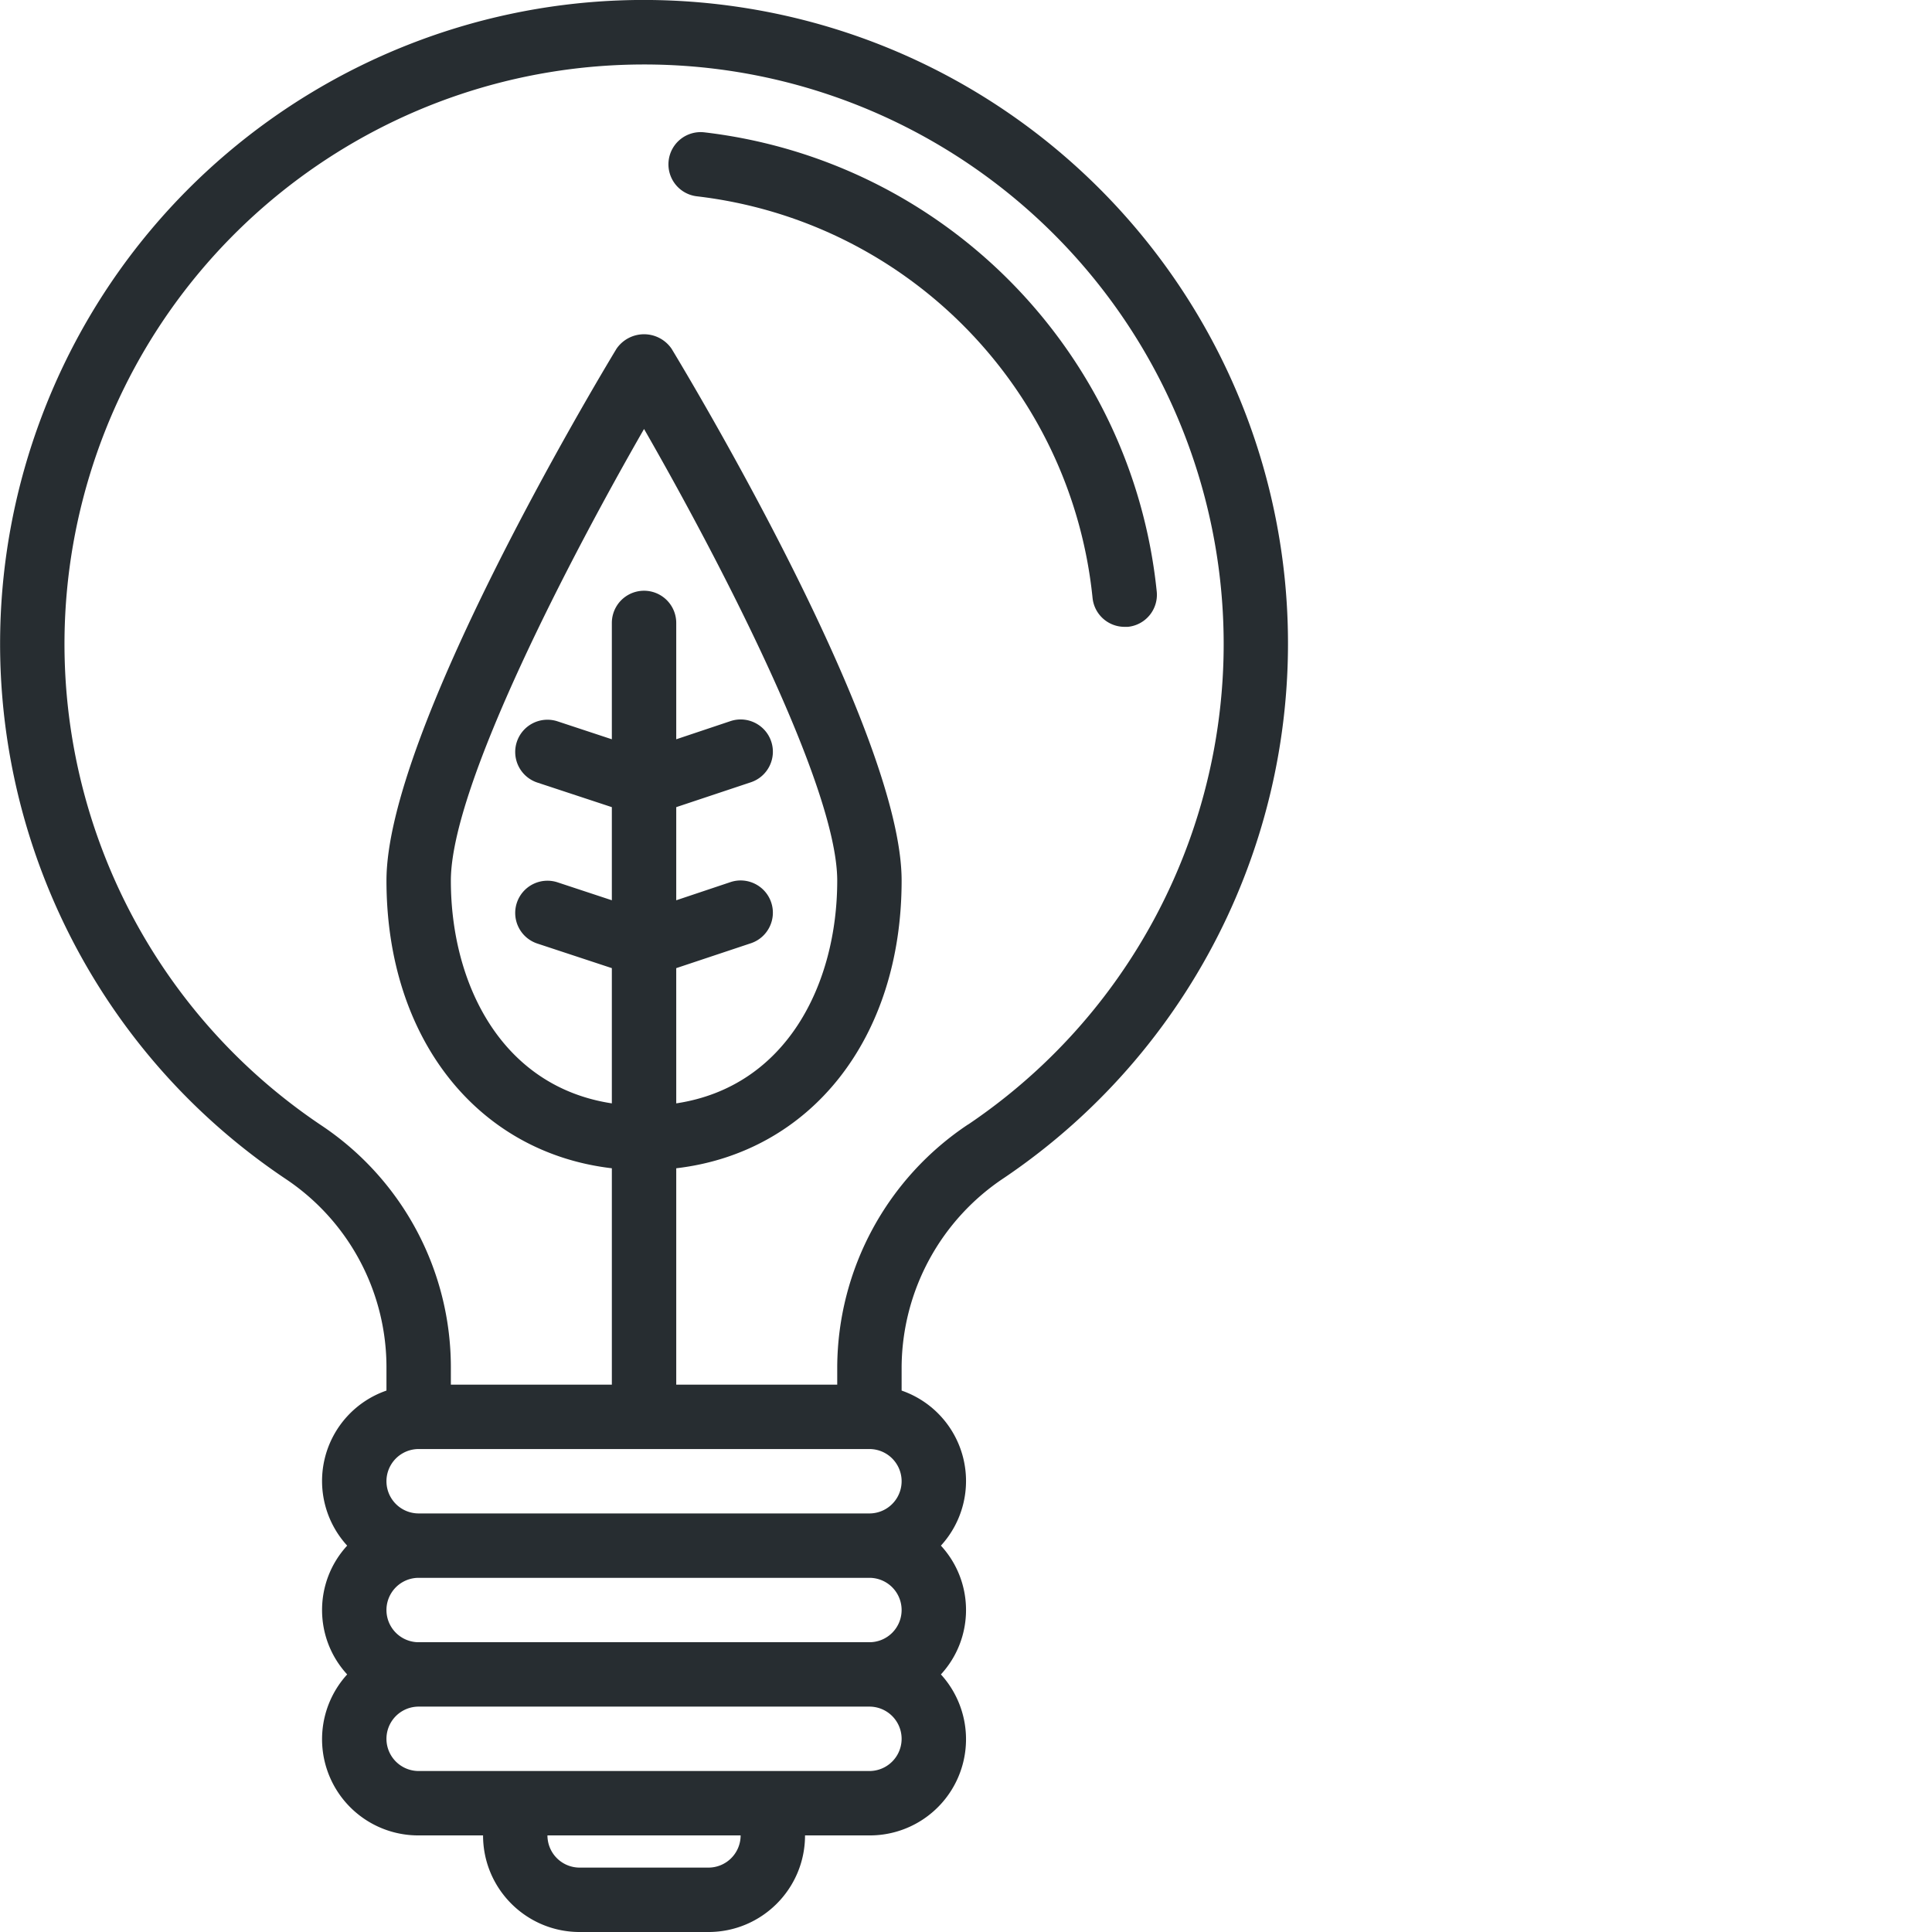
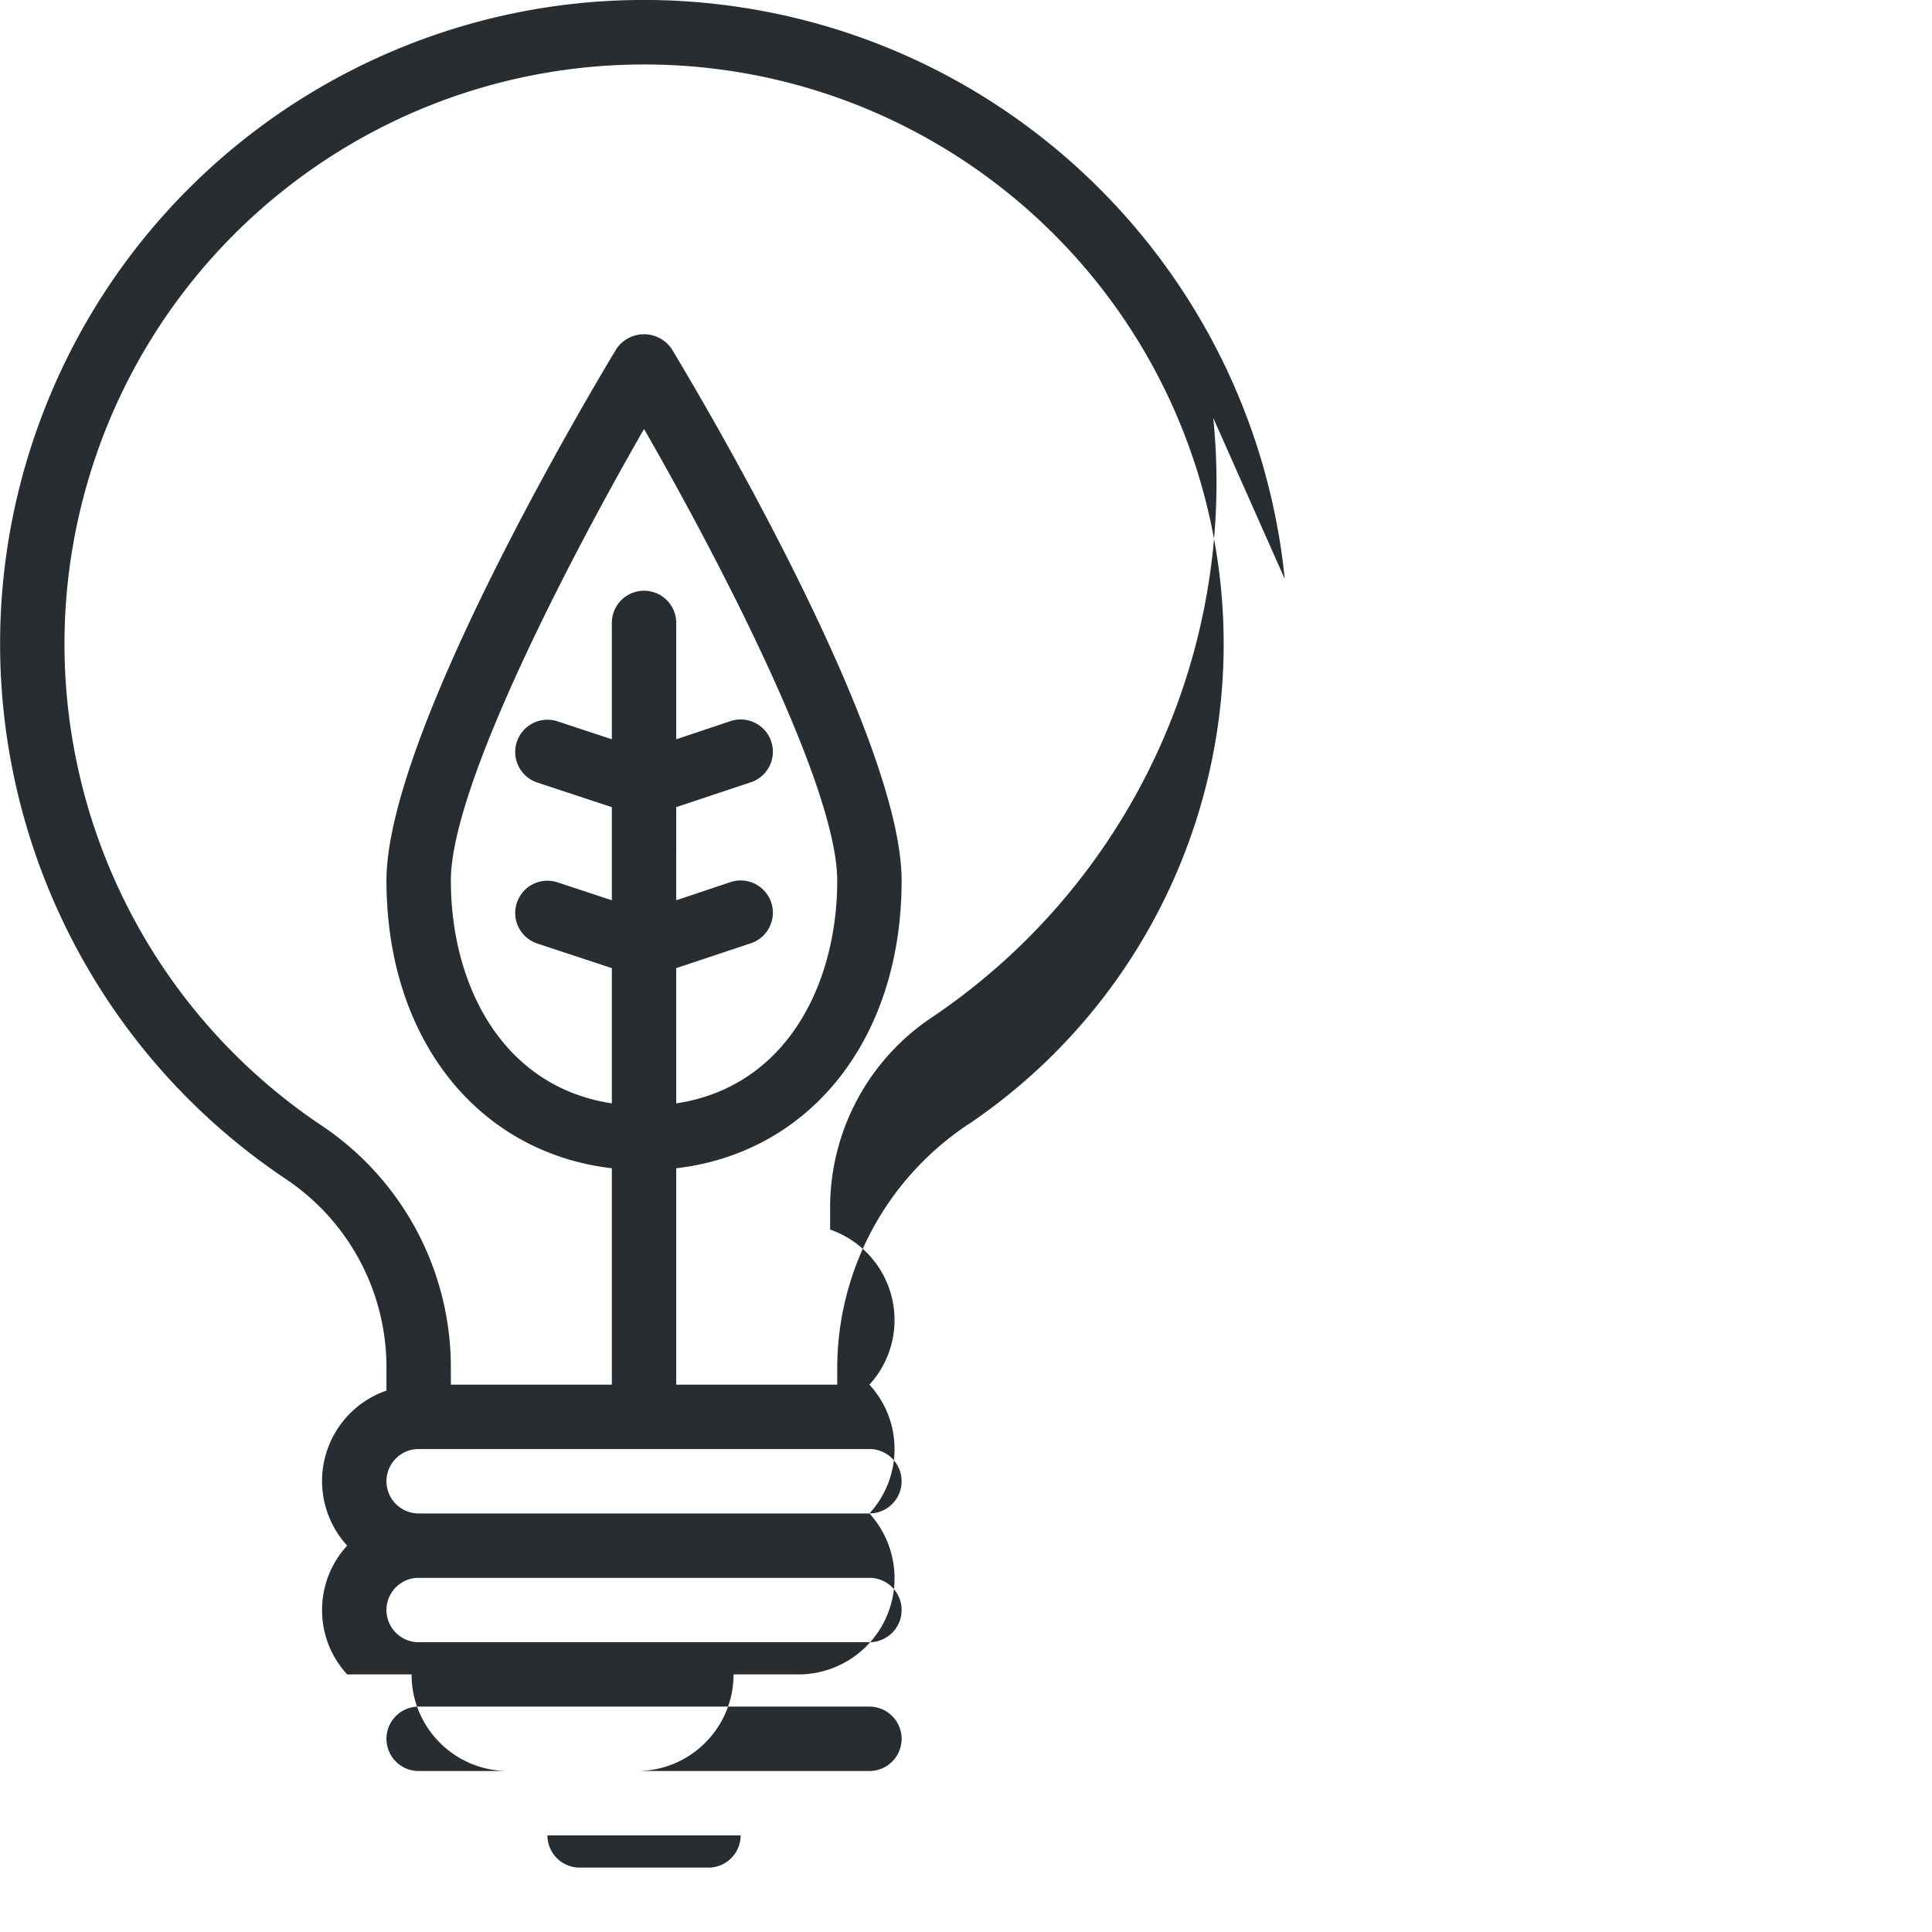
<svg xmlns="http://www.w3.org/2000/svg" version="1.1" width="512" height="512" x="0" y="0" viewBox="0 0 480 480.039" style="enable-background:new 0 0 512 512" xml:space="preserve" class="">
  <g>
-     <path d="M319.203 143.863c-7.488-73.89-64.84-132.91-138.484-142.52C107.074-8.261 36.5 34.067 10.305 103.564c-26.2 69.496-1.13 147.878 60.53 189.277a56.253 56.253 0 0 1 25.169 46.695v5.977a23.777 23.777 0 0 0-9.762 38.527c-8.32 9.043-8.32 22.957 0 32a23.893 23.893 0 0 0-4.183 25.8 23.895 23.895 0 0 0 21.945 14.2h16c0 13.254 10.746 24 24 24h32c13.254 0 24-10.746 24-24h16a23.895 23.895 0 0 0 21.945-14.2 23.9 23.9 0 0 0-4.183-25.8c8.32-9.043 8.32-22.957 0-32a23.777 23.777 0 0 0-9.762-38.527v-5.961a56.784 56.784 0 0 1 25.488-46.903c48.82-33.007 75.594-90.144 69.711-148.785zm-215.2 216.176h112a8 8 0 0 1 0 16h-112a8 8 0 0 1 0-16zm64-119.488 18.528-6.176c4.2-1.395 6.469-5.93 5.074-10.129-1.398-4.195-5.933-6.469-10.128-5.07l-13.473 4.512V200.55l18.527-6.176c4.2-1.395 6.469-5.93 5.074-10.129-1.398-4.195-5.933-6.469-10.128-5.07l-13.473 4.512V154.78a8 8 0 0 0-16 0v28.906l-13.473-4.449a8.013 8.013 0 0 0-10.129 5.075 8.007 8.007 0 0 0 5.075 10.125l18.527 6.113v23.137l-13.473-4.45a8.013 8.013 0 0 0-10.129 5.075 8.007 8.007 0 0 0 5.075 10.125l18.527 6.113v33.601c-27.52-4.183-40-29.832-40-55.343 0-23.715 30.183-81.211 48-112.22 17.816 31.009 48 88.497 48 112.22 0 25.511-12.48 51.199-40 55.343zm56 159.488a8 8 0 0 1-8 8h-112a8 8 0 0 1 0-16h112a8 8 0 0 1 8 8zm-48 64h-32a8 8 0 0 1-8-8h48a8 8 0 0 1-8 8zm40-24h-112a8 8 0 0 1 0-16h112a8 8 0 0 1 0 16zm24.528-160.656a72.802 72.802 0 0 0-32.527 60.168v4.488h-40v-53.762c33.344-3.902 56-32.183 56-71.496 0-36.52-51.305-122.453-57.16-132.133-1.551-2.253-4.106-3.597-6.84-3.597s-5.29 1.344-6.84 3.597c-5.855 9.68-57.16 95.614-57.16 132.133 0 39.313 22.656 67.594 56 71.496v53.762h-40v-4.504a72.262 72.262 0 0 0-32.238-59.953C27.172 244.285 3.82 178.766 22.234 118.16 40.644 57.555 96.496 16.098 159.836 16.02c63.34-.079 119.293 41.238 137.855 101.796s-4.625 126.137-57.128 161.567zm0 0" fill="#272d31" opacity="1" data-original="#000000" class="" />
-     <path d="M174.965 32.879a7.998 7.998 0 0 0-8.848 7.055 7.998 7.998 0 0 0 7.055 8.847c52.094 6.114 92.95 47.59 98.273 99.77a7.995 7.995 0 0 0 7.95 7.199h.8a8 8 0 0 0 7.2-8.742c-6.094-59.696-52.836-107.14-112.43-114.13zm0 0" fill="#272d31" opacity="1" data-original="#000000" class="" />
+     <path d="M319.203 143.863c-7.488-73.89-64.84-132.91-138.484-142.52C107.074-8.261 36.5 34.067 10.305 103.564c-26.2 69.496-1.13 147.878 60.53 189.277a56.253 56.253 0 0 1 25.169 46.695v5.977a23.777 23.777 0 0 0-9.762 38.527c-8.32 9.043-8.32 22.957 0 32h16c0 13.254 10.746 24 24 24h32c13.254 0 24-10.746 24-24h16a23.895 23.895 0 0 0 21.945-14.2 23.9 23.9 0 0 0-4.183-25.8c8.32-9.043 8.32-22.957 0-32a23.777 23.777 0 0 0-9.762-38.527v-5.961a56.784 56.784 0 0 1 25.488-46.903c48.82-33.007 75.594-90.144 69.711-148.785zm-215.2 216.176h112a8 8 0 0 1 0 16h-112a8 8 0 0 1 0-16zm64-119.488 18.528-6.176c4.2-1.395 6.469-5.93 5.074-10.129-1.398-4.195-5.933-6.469-10.128-5.07l-13.473 4.512V200.55l18.527-6.176c4.2-1.395 6.469-5.93 5.074-10.129-1.398-4.195-5.933-6.469-10.128-5.07l-13.473 4.512V154.78a8 8 0 0 0-16 0v28.906l-13.473-4.449a8.013 8.013 0 0 0-10.129 5.075 8.007 8.007 0 0 0 5.075 10.125l18.527 6.113v23.137l-13.473-4.45a8.013 8.013 0 0 0-10.129 5.075 8.007 8.007 0 0 0 5.075 10.125l18.527 6.113v33.601c-27.52-4.183-40-29.832-40-55.343 0-23.715 30.183-81.211 48-112.22 17.816 31.009 48 88.497 48 112.22 0 25.511-12.48 51.199-40 55.343zm56 159.488a8 8 0 0 1-8 8h-112a8 8 0 0 1 0-16h112a8 8 0 0 1 8 8zm-48 64h-32a8 8 0 0 1-8-8h48a8 8 0 0 1-8 8zm40-24h-112a8 8 0 0 1 0-16h112a8 8 0 0 1 0 16zm24.528-160.656a72.802 72.802 0 0 0-32.527 60.168v4.488h-40v-53.762c33.344-3.902 56-32.183 56-71.496 0-36.52-51.305-122.453-57.16-132.133-1.551-2.253-4.106-3.597-6.84-3.597s-5.29 1.344-6.84 3.597c-5.855 9.68-57.16 95.614-57.16 132.133 0 39.313 22.656 67.594 56 71.496v53.762h-40v-4.504a72.262 72.262 0 0 0-32.238-59.953C27.172 244.285 3.82 178.766 22.234 118.16 40.644 57.555 96.496 16.098 159.836 16.02c63.34-.079 119.293 41.238 137.855 101.796s-4.625 126.137-57.128 161.567zm0 0" fill="#272d31" opacity="1" data-original="#000000" class="" />
  </g>
</svg>